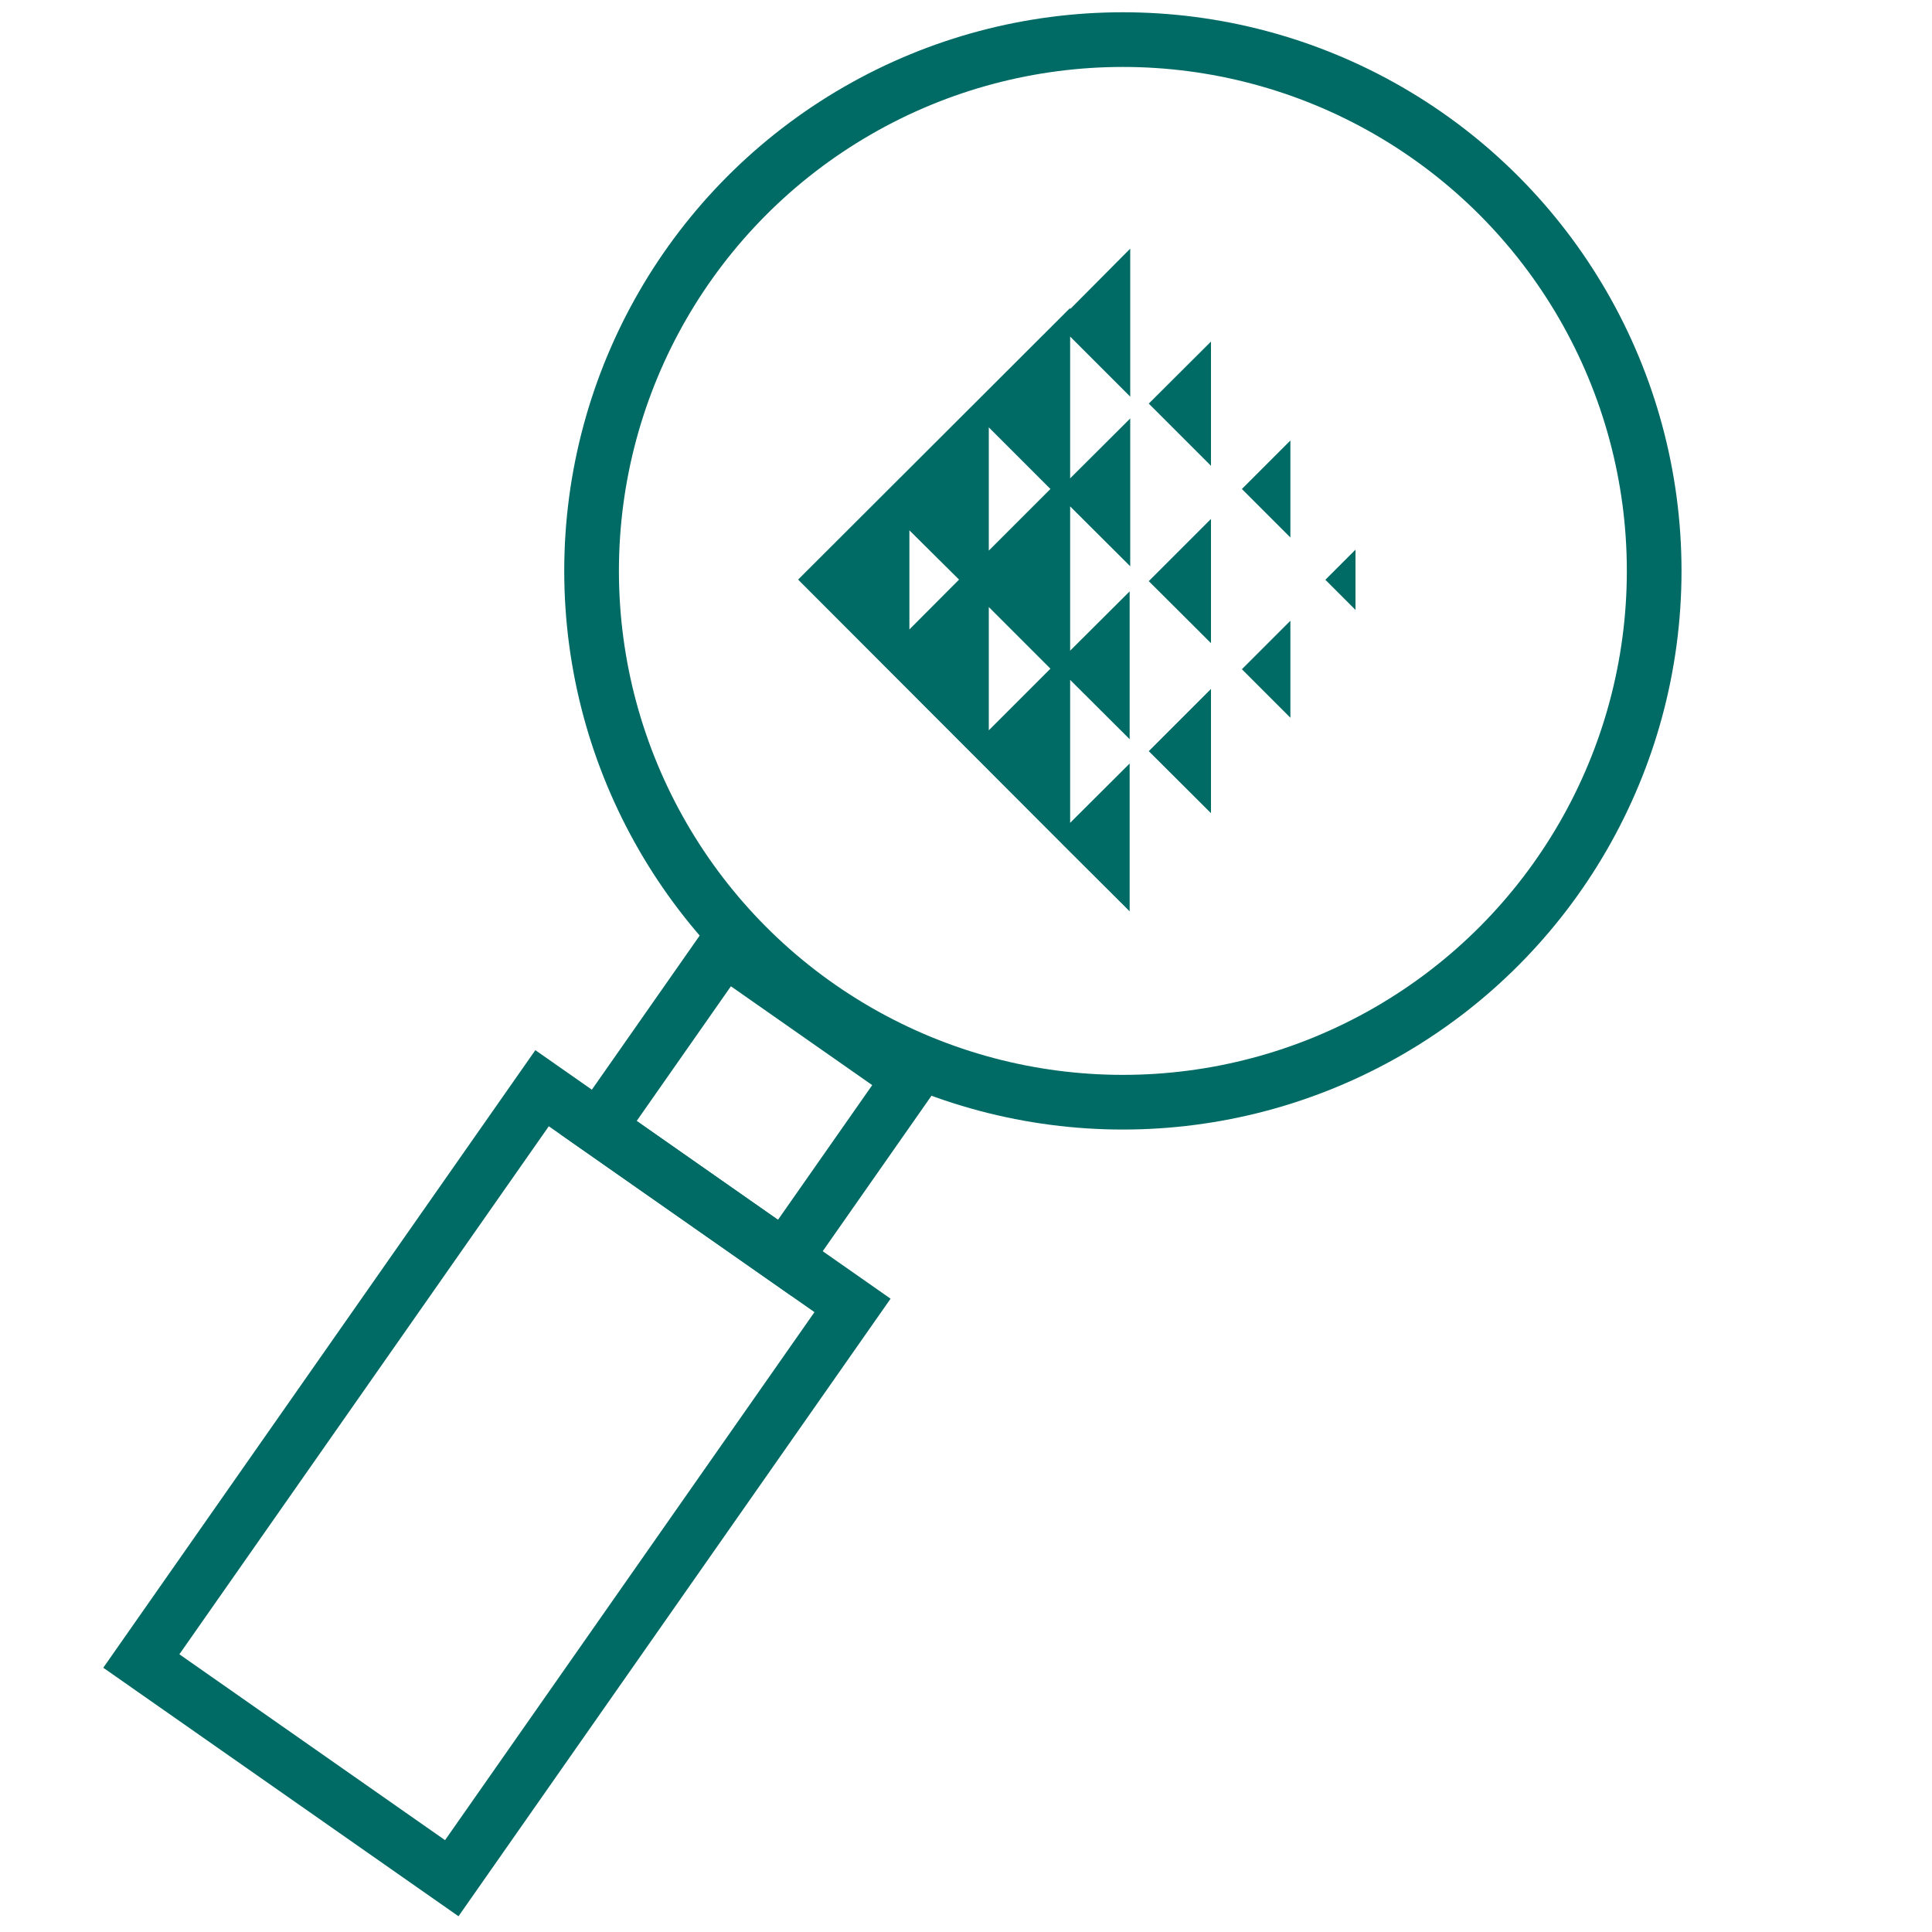
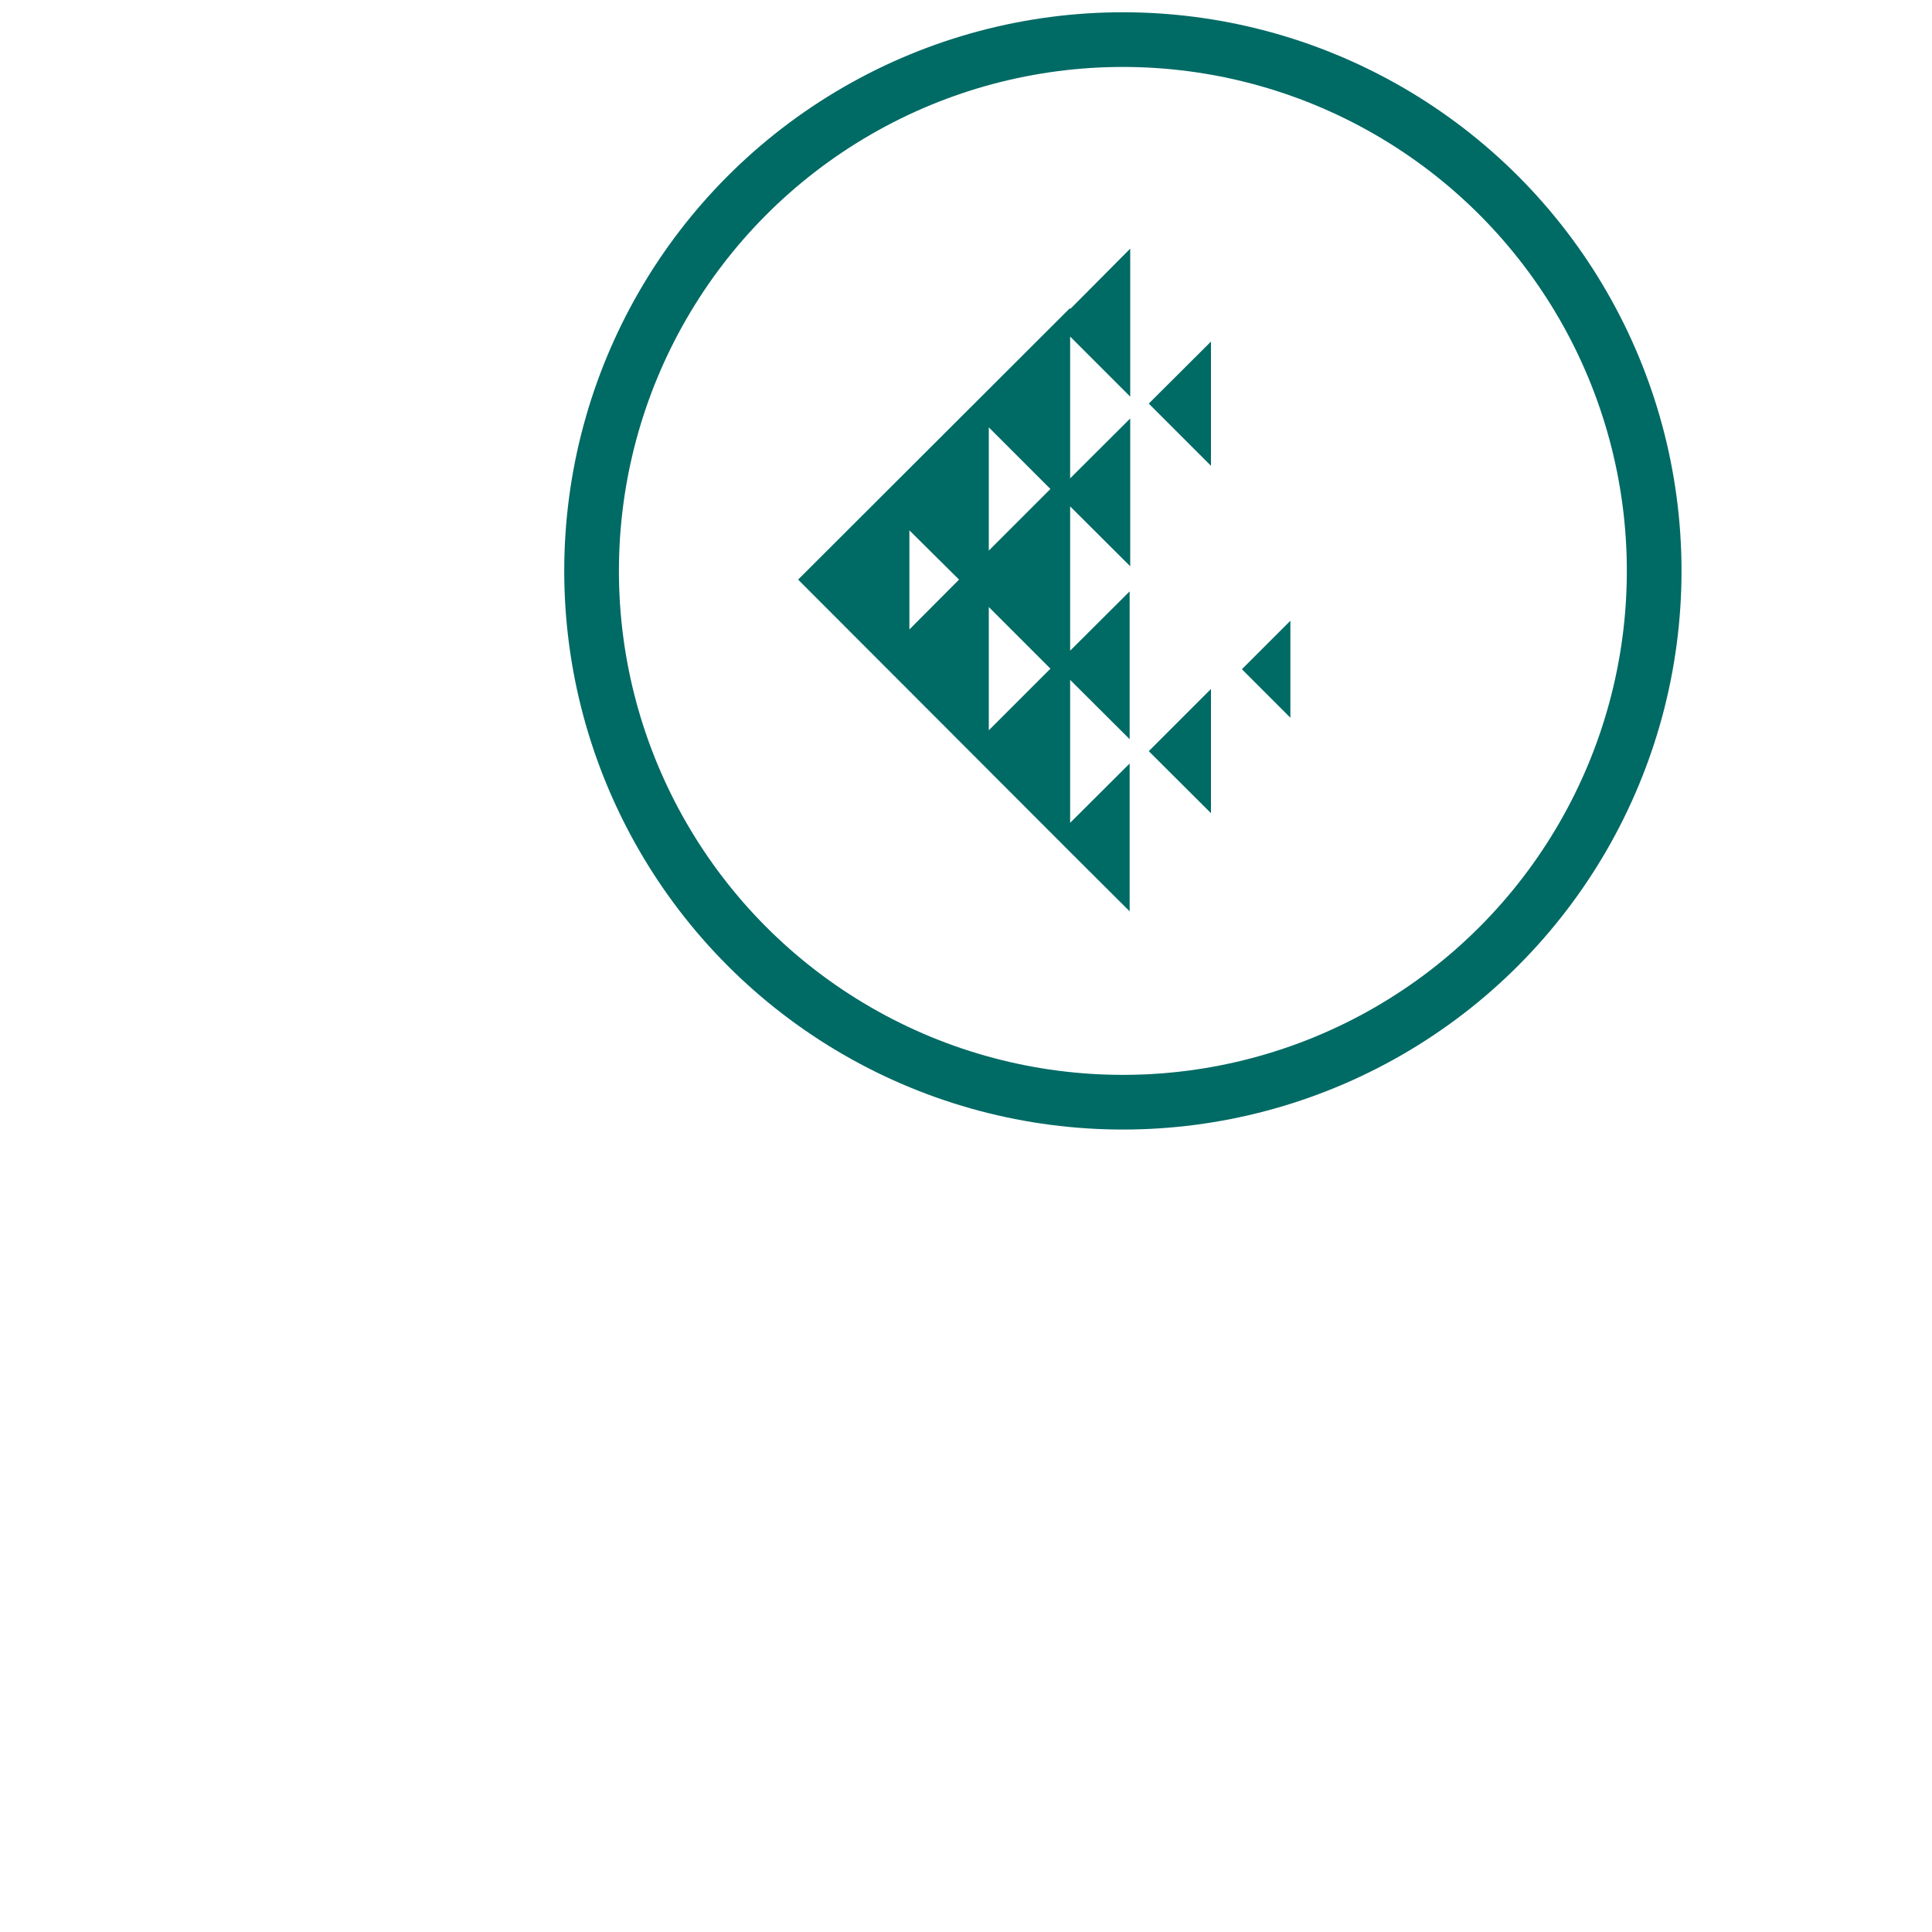
<svg xmlns="http://www.w3.org/2000/svg" viewBox="0 0 100 100">
  <g fill="#006a65">
    <path d="m55.39 15.94-14.08 14.06 14.08 14.1 3.08 3.07v-7.65l-3.08 3.07v-7.4l3.08 3.07v-7.65l-3.08 3.07v-7.47l3.11 3.1v-7.65l-3.11 3.1v-7.34l3.11 3.11v-7.66l-3.11 3.13zm-8.32 16.64v-5.13l2.57 2.55zm4.11 5.22v-6.38l3.19 3.19zm0-9.3v-6.38l3.19 3.19z" />
    <path d="m62.68 42.09v-6.43l-3.22 3.22z" />
-     <path d="m62.68 33.29v-6.43l-3.22 3.22z" />
-     <path d="m68.6 30.01 1.56 1.56v-3.12z" />
    <path d="m62.68 24.11v-6.43l-3.22 3.21z" />
-     <path d="m66.79 27.82v-5.02l-2.51 2.51z" />
    <path d="m66.79 37.15v-5.02l-2.51 2.51z" />
  </g>
  <circle cx="58.12" cy="29.55" fill="none" r="27.5" stroke="#006a65" stroke-miterlimit="10" stroke-width="2.83" />
-   <path d="m15.92 58.71h19.62v36.2h-19.62z" fill="none" stroke="#006a65" stroke-miterlimit="10" stroke-width="2.83" transform="matrix(.819 .573 -.573 .819 48.66 -.88)" />
-   <path d="m33.18 51.45h11.76v11.34h-11.76z" fill="none" stroke="#006a65" stroke-miterlimit="10" stroke-width="2.83" transform="matrix(.819 .573 -.573 .819 39.79 -12.07)" />
</svg>